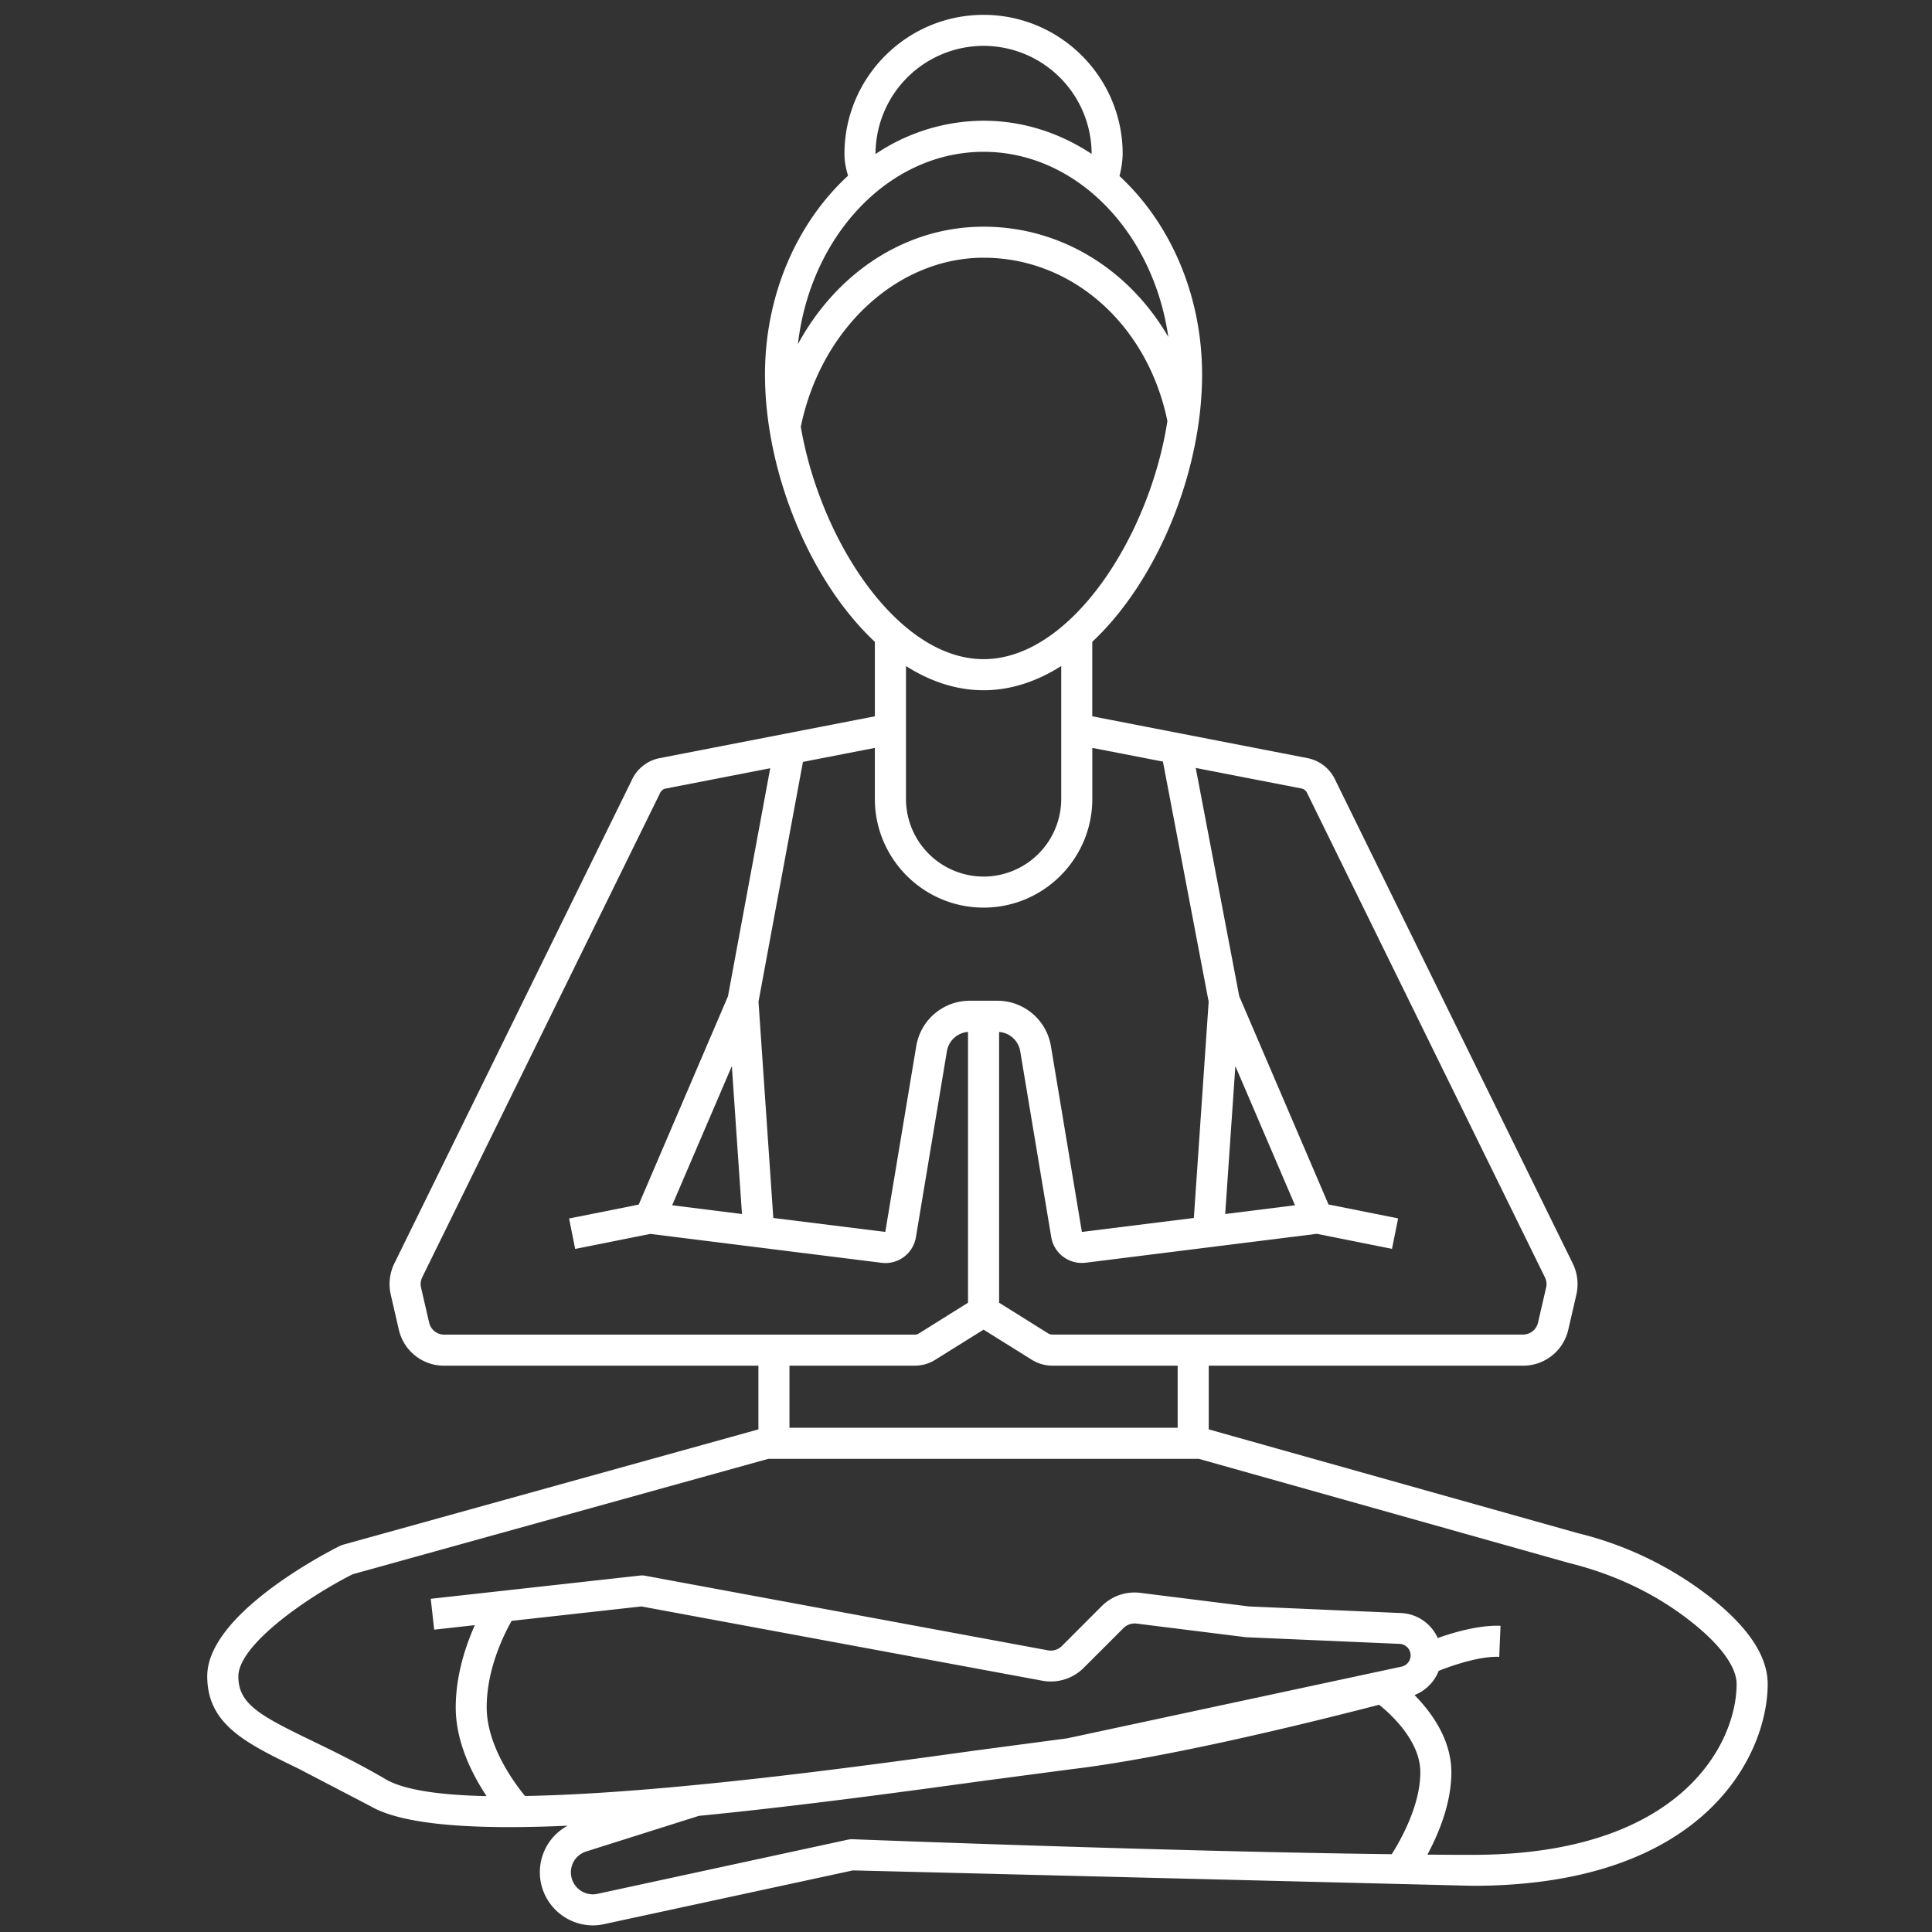
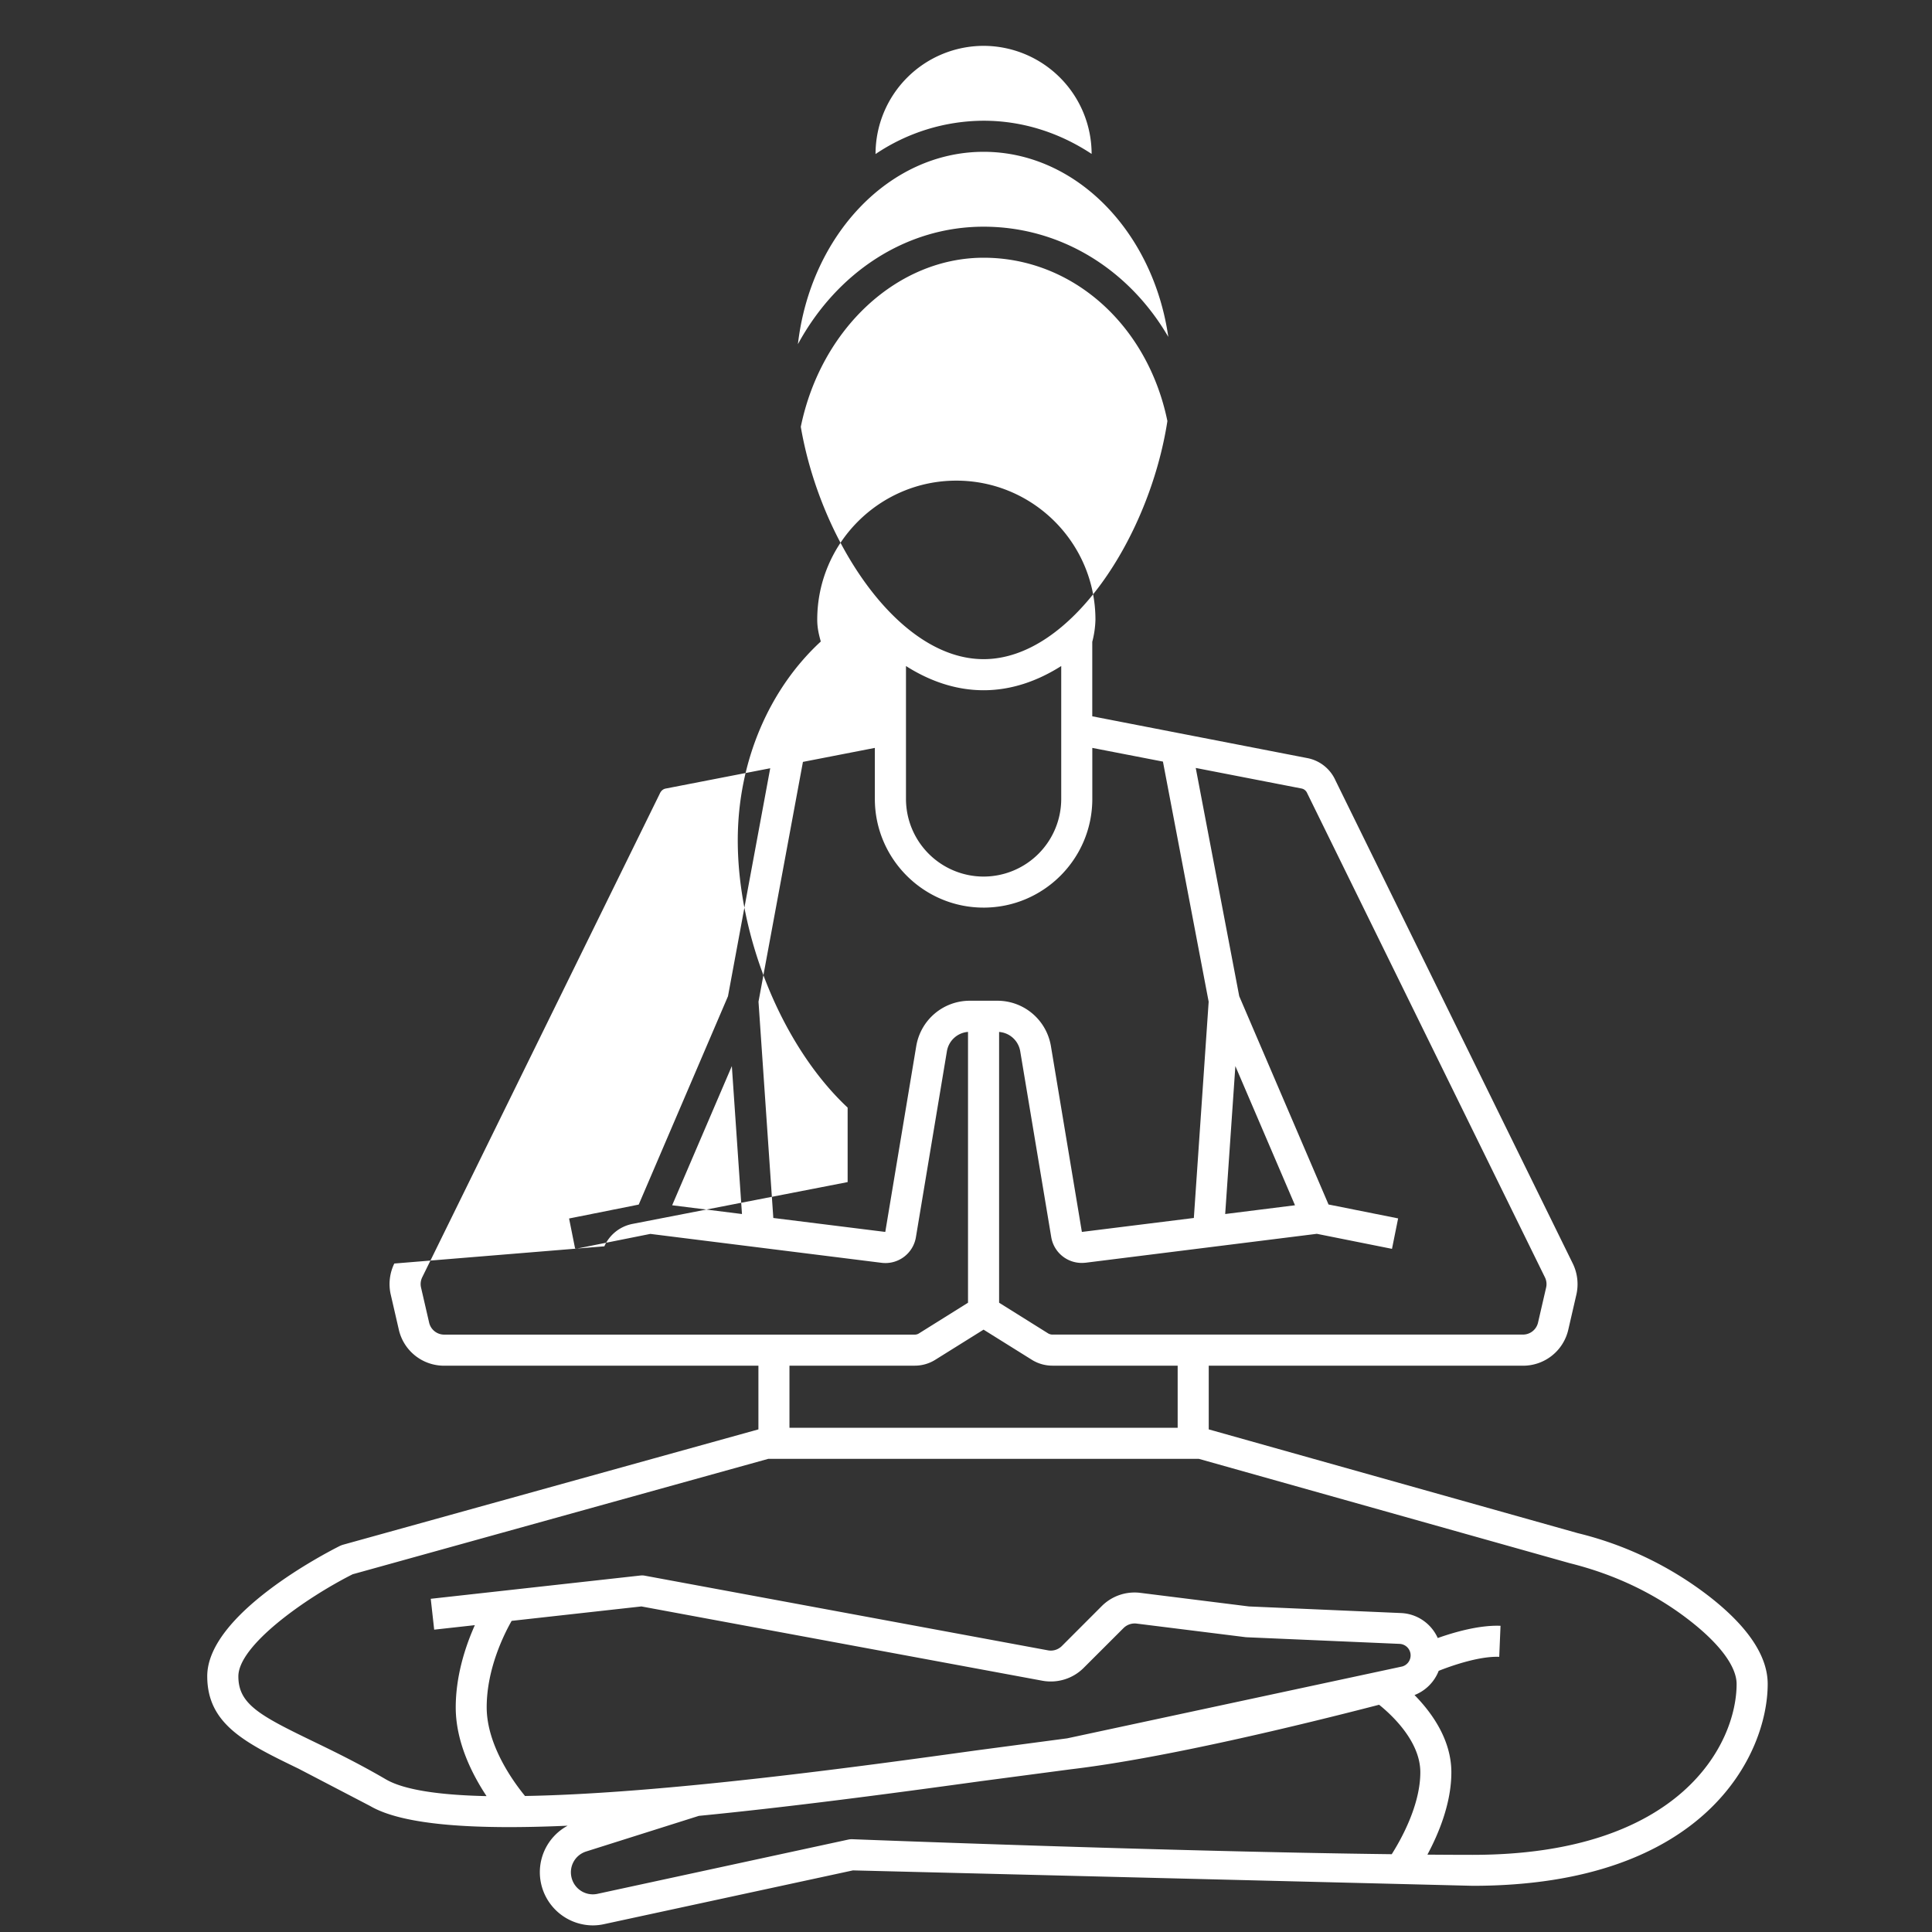
<svg xmlns="http://www.w3.org/2000/svg" width="45" height="45">
  <rect width="100%" height="100%" fill="#333333" stroke="none" />
-   <path fill="#fff" d="M6.954 41.196l1.669.87c.774.452 2.455.554 4.599.458a1.23 1.23 0 0 0-.618 1.354 1.24 1.24 0 0 0 1.206.968 1.22 1.22 0 0 0 .26-.029l5.797-1.252 14.434.359c5.436 0 6.872-3.075 6.872-4.701 0-.646-.454-1.329-1.35-2.03a8.16 8.16 0 0 0-3.073-1.483l-8.596-2.417V31.81h7.317a1.08 1.08 0 0 0 1.058-.841l.188-.816c.055-.242.026-.499-.084-.723l-5.526-11.25c-.12-.271-.363-.465-.654-.522l-5.012-.974v-1.735c1.53-1.432 2.558-3.983 2.558-6.223 0-1.871-.753-3.542-1.924-4.626a2.25 2.25 0 0 0 .074-.514c0-1.787-1.454-3.24-3.24-3.24s-3.24 1.453-3.24 3.24c0 .197.042.361.083.507-1.177 1.084-1.934 2.757-1.934 4.633 0 2.24 1.028 4.791 2.559 6.223v1.735l-5.011.974c-.291.057-.536.251-.655.522L9.184 29.43c-.109.224-.139.48-.083.723l.188.816a1.08 1.08 0 0 0 1.057.841h7.319v1.483l-9.68 2.688c-.023.007-.044.016-.065.025-.316.158-3.093 1.588-3.093 3.036.001 1.123.892 1.556 2.127 2.154h0zm5.275.636c-.252-.306-.893-1.171-.893-2.067s.405-1.702.581-2.012l3.023-.336 9.337 1.73c.352.065.713-.047.965-.3l.928-.927a.37.37 0 0 1 .301-.104l2.542.317.028.002 3.558.154c.145.007.257.125.257.268 0 .122-.083.229-.198.259l-7.8 1.673-2.11.28c-2.669.37-7.3 1.008-10.519 1.063zm7.621 1.007c-.03-.001-.061.002-.09.008l-5.843 1.264a.51.51 0 0 1-.607-.389c-.058-.261.09-.518.345-.598l2.623-.829c2.085-.204 4.364-.504 6.568-.808l2.096-.277c2.173-.256 5.365-1.033 7.18-1.503.283.227.96.847.96 1.572 0 .775-.459 1.583-.666 1.909-5.248-.063-12.484-.346-12.566-.349h0zm10.596-24.366l5.537 11.276c.038.075.048.16.029.241l-.188.815a.36.36 0 0 1-.353.28H24.513a.2.2 0 0 1-.097-.026l-1.145-.716v-6.307a.54.54 0 0 1 .492.45l.722 4.326a.72.72 0 0 0 .712.604.94.94 0 0 0 .091-.005l5.384-.673 1.75.35.143-.709-1.621-.324-2.08-4.852-1.013-5.316 2.465.479a.18.18 0 0 1 .13.107h0zm-1.672 6.358l1.389 3.242-1.626.204.237-3.446zM20.393 3.585a2.52 2.52 0 0 1 2.517-2.517 2.52 2.52 0 0 1 2.516 2.517c-.742-.49-1.601-.773-2.516-.773a4.53 4.53 0 0 0-2.517.776v-.003zm2.517-.049c2.156 0 3.951 1.866 4.302 4.311-.914-1.572-2.505-2.567-4.302-2.567-1.81 0-3.416 1.063-4.325 2.736.291-2.527 2.119-4.48 4.325-4.48zm-4.258 6.405c.469-2.285 2.25-3.938 4.258-3.938 2.069 0 3.82 1.562 4.281 3.804-.413 2.679-2.248 5.546-4.281 5.546-1.999.001-3.806-2.771-4.258-5.412zm4.258 6.136c.638 0 1.247-.208 1.808-.564v3.096a1.81 1.81 0 0 1-1.808 1.808 1.81 1.81 0 0 1-1.808-1.808v-3.096c.561.357 1.17.564 1.808.564zm0 5.063c1.396 0 2.532-1.135 2.532-2.531V17.42l1.645.319 1.065 5.593-.345 5.037-2.608.325-.721-4.327c-.103-.612-.628-1.058-1.249-1.058h-.319-.32c-.621 0-1.146.445-1.249 1.058l-.721 4.327-2.608-.325-.345-5.038 1.035-5.585 1.675-.326v1.189c.001 1.396 1.137 2.531 2.533 2.531h0zm-5.864 3.691l.236 3.446-1.626-.204 1.39-3.242zm-7.051 5.974l-.188-.815a.36.36 0 0 1 .028-.241l5.53-11.258c.031-.073.08-.112.14-.124l2.435-.473-.984 5.311-2.079 4.852-1.622.324.142.709 1.751-.35 5.383.673a.72.72 0 0 0 .803-.6l.721-4.326a.54.54 0 0 1 .492-.452v6.308l-1.145.716c-.029.018-.062.027-.096.027h-10.96a.36.36 0 0 1-.351-.281h0zm11.312 1.004a.9.9 0 0 0 .479-.138l1.123-.701 1.123.701c.144.09.31.138.48.138h2.918v1.446h-9.042v-1.446h2.919zM8.213 36.668l9.683-2.689h10.026l8.642 2.431c1.063.265 2.009.72 2.813 1.352.691.542 1.072 1.061 1.072 1.462 0 1.376-1.284 3.979-6.148 3.979a129.74 129.74 0 0 1-1.054-.005c.256-.477.558-1.19.558-1.917 0-.767-.464-1.399-.858-1.8a.99.99 0 0 0 .563-.564c.338-.135.966-.345 1.41-.326l.03-.723c-.491-.02-1.074.147-1.462.285-.148-.33-.472-.566-.857-.582l-3.542-.154-2.527-.316a1.08 1.08 0 0 0-.902.31l-.927.928c-.085.084-.205.122-.321.101l-9.391-1.739c-.035-.007-.07-.008-.106-.004l-4.882.542.08.719.947-.105c-.018.041-.036.08-.054.126-.178.422-.391 1.075-.391 1.79 0 .811.386 1.565.718 2.066-1.076-.023-1.915-.14-2.344-.39-.644-.376-1.215-.653-1.719-.897-1.223-.592-1.718-.858-1.718-1.502-.001-.716 1.545-1.814 2.661-2.378h0z" />
+   <path fill="#fff" d="M6.954 41.196l1.669.87c.774.452 2.455.554 4.599.458a1.23 1.23 0 0 0-.618 1.354 1.24 1.24 0 0 0 1.206.968 1.22 1.22 0 0 0 .26-.029l5.797-1.252 14.434.359c5.436 0 6.872-3.075 6.872-4.701 0-.646-.454-1.329-1.35-2.03a8.16 8.16 0 0 0-3.073-1.483l-8.596-2.417V31.81h7.317a1.08 1.08 0 0 0 1.058-.841l.188-.816c.055-.242.026-.499-.084-.723l-5.526-11.25c-.12-.271-.363-.465-.654-.522l-5.012-.974v-1.735a2.25 2.25 0 0 0 .074-.514c0-1.787-1.454-3.24-3.24-3.24s-3.24 1.453-3.24 3.24c0 .197.042.361.083.507-1.177 1.084-1.934 2.757-1.934 4.633 0 2.24 1.028 4.791 2.559 6.223v1.735l-5.011.974c-.291.057-.536.251-.655.522L9.184 29.43c-.109.224-.139.48-.083.723l.188.816a1.08 1.08 0 0 0 1.057.841h7.319v1.483l-9.68 2.688c-.023.007-.044.016-.065.025-.316.158-3.093 1.588-3.093 3.036.001 1.123.892 1.556 2.127 2.154h0zm5.275.636c-.252-.306-.893-1.171-.893-2.067s.405-1.702.581-2.012l3.023-.336 9.337 1.73c.352.065.713-.047.965-.3l.928-.927a.37.37 0 0 1 .301-.104l2.542.317.028.002 3.558.154c.145.007.257.125.257.268 0 .122-.083.229-.198.259l-7.8 1.673-2.11.28c-2.669.37-7.3 1.008-10.519 1.063zm7.621 1.007c-.03-.001-.061.002-.09.008l-5.843 1.264a.51.51 0 0 1-.607-.389c-.058-.261.09-.518.345-.598l2.623-.829c2.085-.204 4.364-.504 6.568-.808l2.096-.277c2.173-.256 5.365-1.033 7.18-1.503.283.227.96.847.96 1.572 0 .775-.459 1.583-.666 1.909-5.248-.063-12.484-.346-12.566-.349h0zm10.596-24.366l5.537 11.276c.038.075.048.16.029.241l-.188.815a.36.36 0 0 1-.353.28H24.513a.2.2 0 0 1-.097-.026l-1.145-.716v-6.307a.54.54 0 0 1 .492.45l.722 4.326a.72.72 0 0 0 .712.604.94.94 0 0 0 .091-.005l5.384-.673 1.75.35.143-.709-1.621-.324-2.08-4.852-1.013-5.316 2.465.479a.18.18 0 0 1 .13.107h0zm-1.672 6.358l1.389 3.242-1.626.204.237-3.446zM20.393 3.585a2.52 2.52 0 0 1 2.517-2.517 2.52 2.52 0 0 1 2.516 2.517c-.742-.49-1.601-.773-2.516-.773a4.53 4.53 0 0 0-2.517.776v-.003zm2.517-.049c2.156 0 3.951 1.866 4.302 4.311-.914-1.572-2.505-2.567-4.302-2.567-1.81 0-3.416 1.063-4.325 2.736.291-2.527 2.119-4.48 4.325-4.48zm-4.258 6.405c.469-2.285 2.25-3.938 4.258-3.938 2.069 0 3.82 1.562 4.281 3.804-.413 2.679-2.248 5.546-4.281 5.546-1.999.001-3.806-2.771-4.258-5.412zm4.258 6.136c.638 0 1.247-.208 1.808-.564v3.096a1.81 1.81 0 0 1-1.808 1.808 1.81 1.81 0 0 1-1.808-1.808v-3.096c.561.357 1.17.564 1.808.564zm0 5.063c1.396 0 2.532-1.135 2.532-2.531V17.42l1.645.319 1.065 5.593-.345 5.037-2.608.325-.721-4.327c-.103-.612-.628-1.058-1.249-1.058h-.319-.32c-.621 0-1.146.445-1.249 1.058l-.721 4.327-2.608-.325-.345-5.038 1.035-5.585 1.675-.326v1.189c.001 1.396 1.137 2.531 2.533 2.531h0zm-5.864 3.691l.236 3.446-1.626-.204 1.39-3.242zm-7.051 5.974l-.188-.815a.36.36 0 0 1 .028-.241l5.53-11.258c.031-.073.08-.112.14-.124l2.435-.473-.984 5.311-2.079 4.852-1.622.324.142.709 1.751-.35 5.383.673a.72.72 0 0 0 .803-.6l.721-4.326a.54.54 0 0 1 .492-.452v6.308l-1.145.716c-.029.018-.062.027-.096.027h-10.96a.36.36 0 0 1-.351-.281h0zm11.312 1.004a.9.9 0 0 0 .479-.138l1.123-.701 1.123.701c.144.09.31.138.48.138h2.918v1.446h-9.042v-1.446h2.919zM8.213 36.668l9.683-2.689h10.026l8.642 2.431c1.063.265 2.009.72 2.813 1.352.691.542 1.072 1.061 1.072 1.462 0 1.376-1.284 3.979-6.148 3.979a129.74 129.74 0 0 1-1.054-.005c.256-.477.558-1.19.558-1.917 0-.767-.464-1.399-.858-1.8a.99.99 0 0 0 .563-.564c.338-.135.966-.345 1.41-.326l.03-.723c-.491-.02-1.074.147-1.462.285-.148-.33-.472-.566-.857-.582l-3.542-.154-2.527-.316a1.08 1.08 0 0 0-.902.31l-.927.928c-.085.084-.205.122-.321.101l-9.391-1.739c-.035-.007-.07-.008-.106-.004l-4.882.542.08.719.947-.105c-.018.041-.036.08-.054.126-.178.422-.391 1.075-.391 1.79 0 .811.386 1.565.718 2.066-1.076-.023-1.915-.14-2.344-.39-.644-.376-1.215-.653-1.719-.897-1.223-.592-1.718-.858-1.718-1.502-.001-.716 1.545-1.814 2.661-2.378h0z" />
</svg>